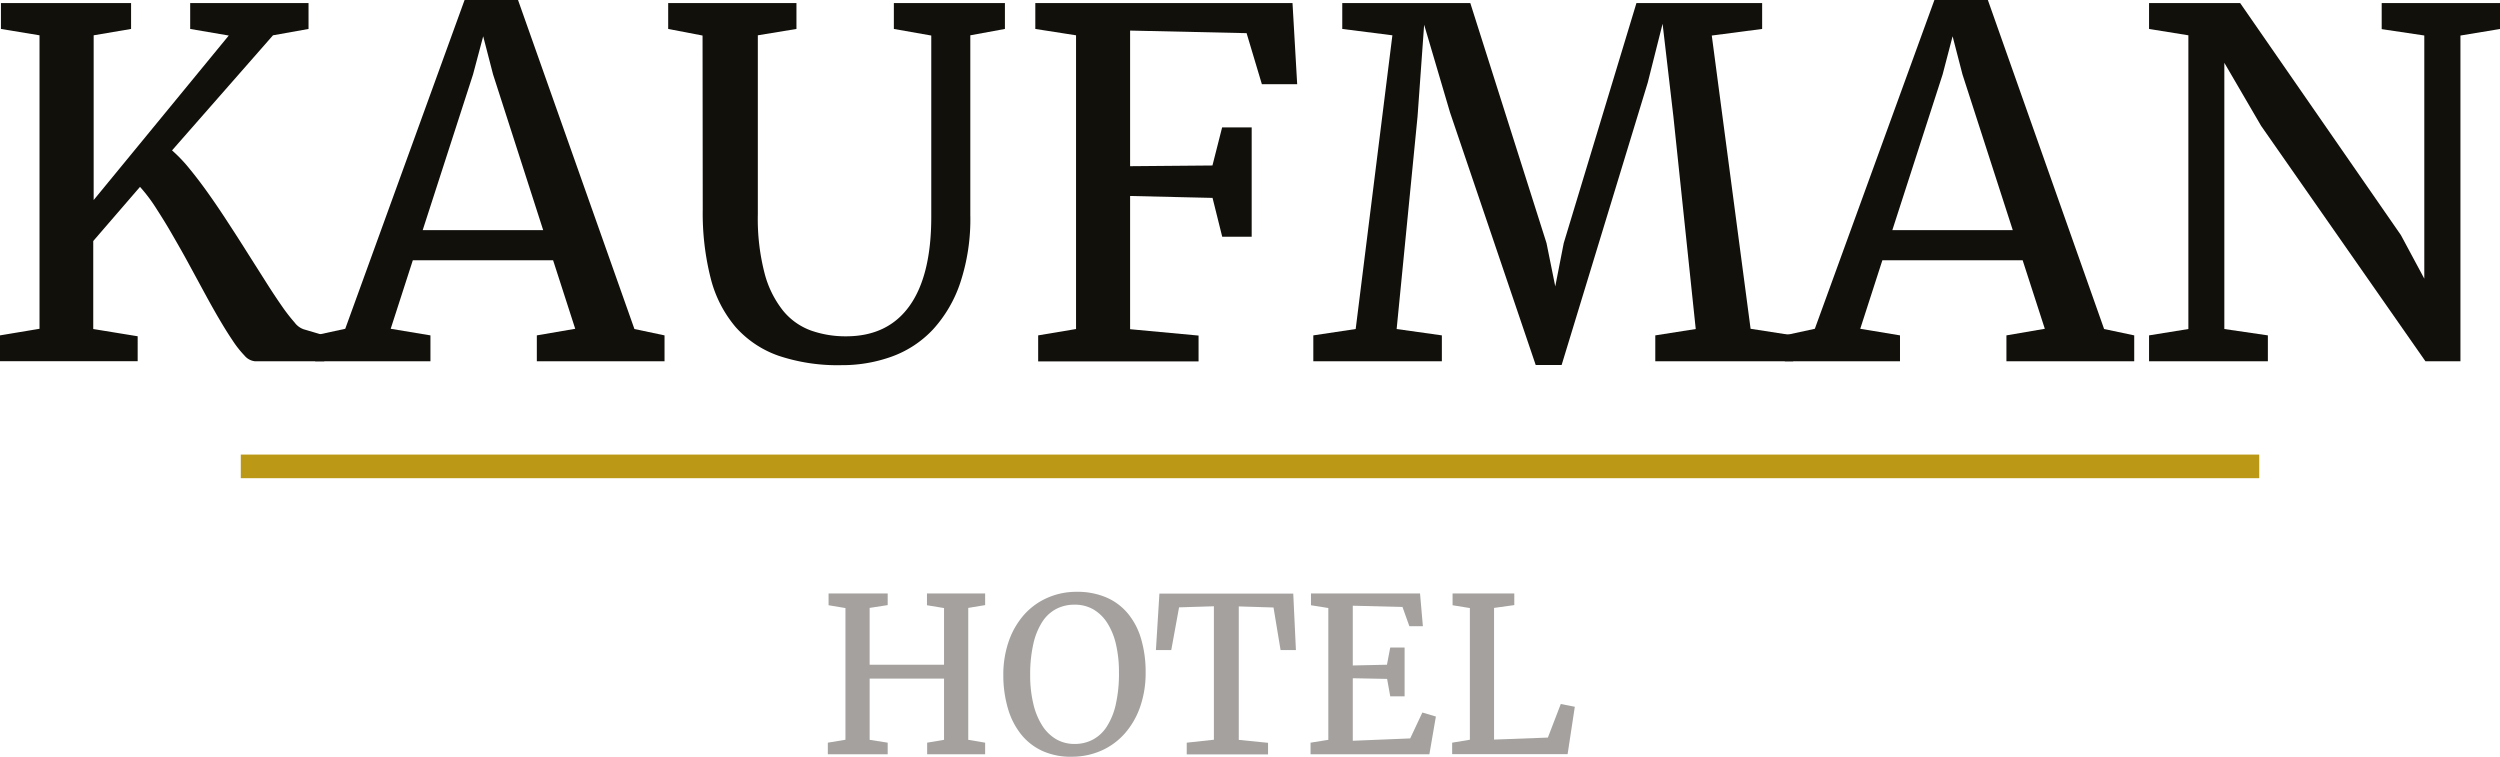
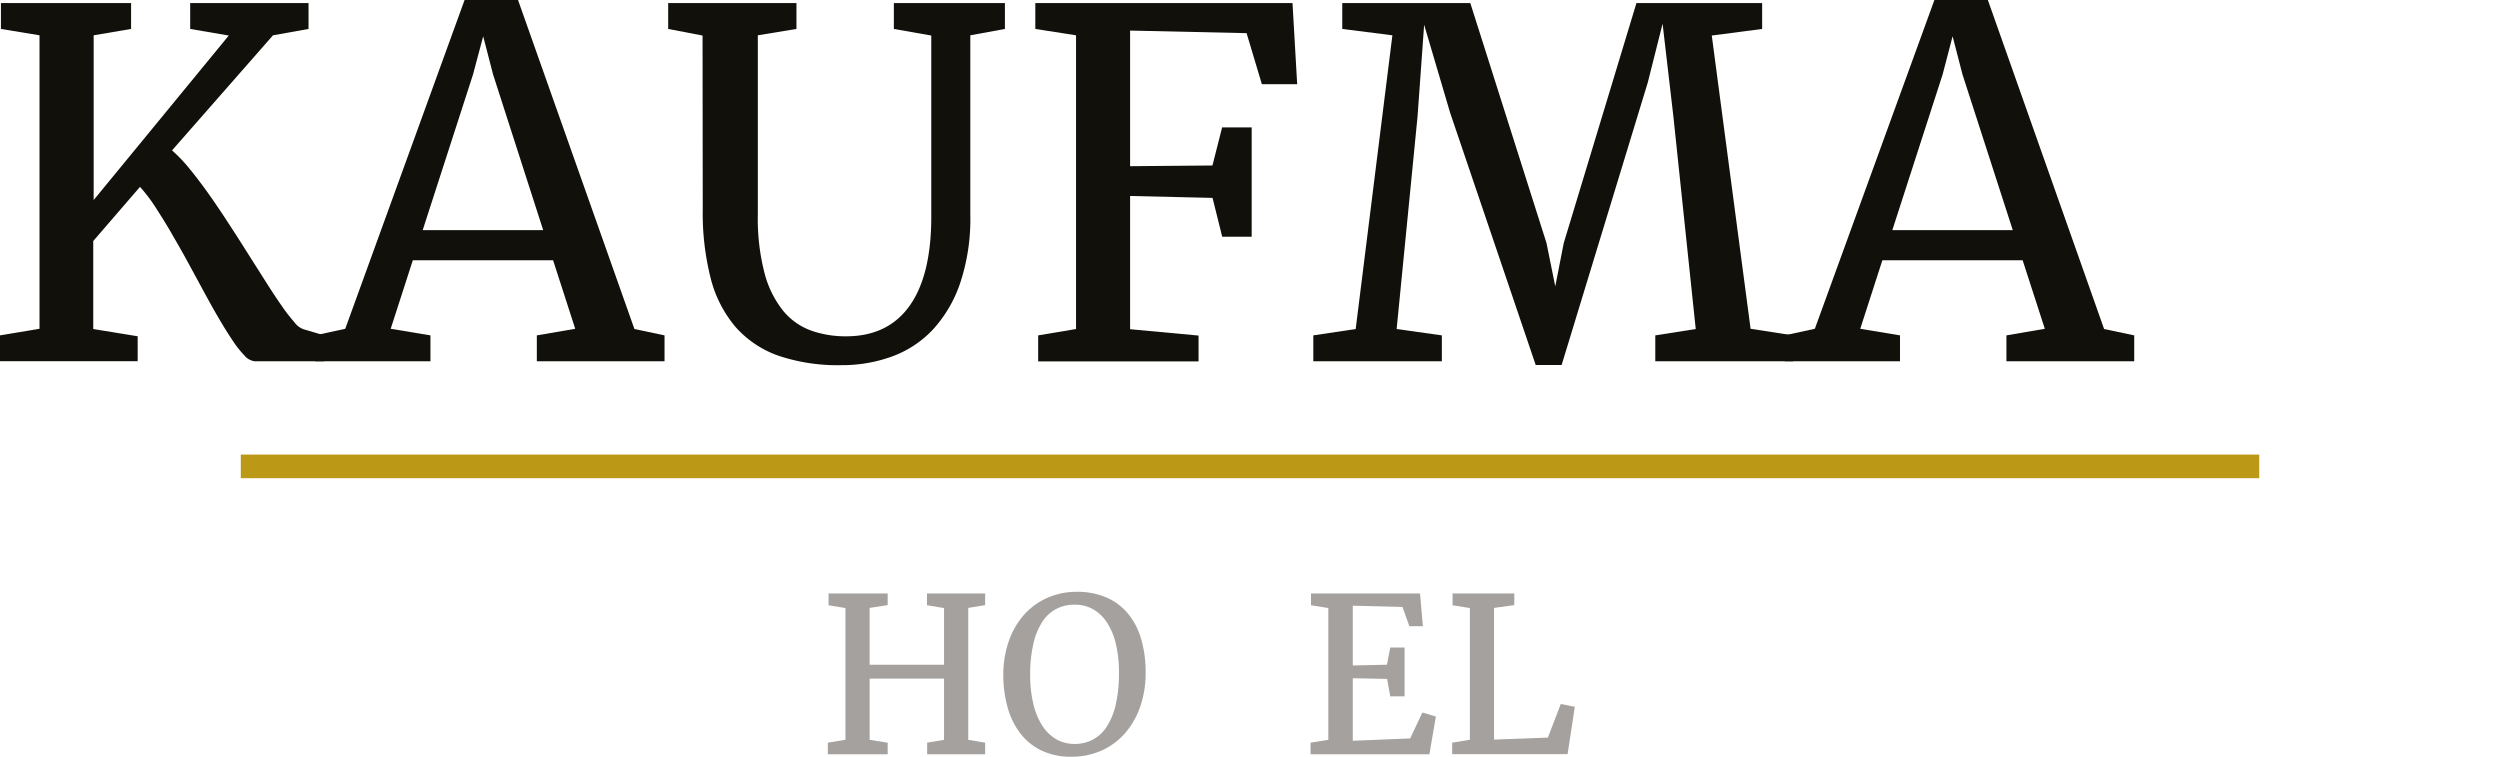
<svg xmlns="http://www.w3.org/2000/svg" id="Слой_1" data-name="Слой 1" viewBox="0 0 534.62 161.83">
  <defs>
    <style>.cls-1{fill:#bb9816;}.cls-2{fill:#12100b;}.cls-3{fill:#a4a19f;}</style>
  </defs>
  <rect class="cls-1" x="51.49" y="97.21" width="431.64" height="5.05" />
  <path class="cls-2" d="M30.33,115.81l8.45-1.41V51.64l-8.25-1.36V44.74H58.36v5.54l-8,1.36V86.87L79.25,51.69,71,50.28,71,44.74H96.31v5.54l-7.6,1.36L67.12,76.25a31.68,31.68,0,0,1,3.8,4q2,2.44,4.08,5.38t4.2,6.22C80.61,94,82,96.18,83.33,98.29l3.85,6.07q1.83,2.9,3.39,5.13a38.13,38.13,0,0,0,2.77,3.58,4.12,4.12,0,0,0,1.91,1.43l4.43,1.31v5.53H84.79a3.39,3.39,0,0,1-2.19-1.23A22.18,22.18,0,0,1,80,116.79c-.94-1.39-1.93-3-3-4.83s-2.14-3.77-3.25-5.82-2.24-4.13-3.4-6.26S68,95.7,66.87,93.74,64.6,90,63.5,88.28a34.6,34.6,0,0,0-3.23-4.23l-10,11.58v18.82L59.77,116v5.33H30.33Z" transform="translate(-30.33 -44.09)" />
  <path class="cls-2" d="M97.67,115.81l6.49-1.41,25.52-70.31h11.43L166,114.45l6.44,1.36v5.53H145.13v-5.53l8.21-1.41-4.73-14.65h-30l-4.73,14.65,8.5,1.41v5.53H97.72Zm48.82-22.5L135.77,60l-2.11-8.15L131.49,60,120.72,93.31Z" transform="translate(-30.33 -44.09)" />
  <path class="cls-2" d="M180.57,51.69l-7.35-1.41V44.74h27.43v5.54l-8.26,1.36v38.3a46.5,46.5,0,0,0,1.44,12.58,21.56,21.56,0,0,0,3.95,8,13.77,13.77,0,0,0,6,4.26,22.11,22.11,0,0,0,7.48,1.23q8.91,0,13.56-6.49t4.66-19V51.69l-8-1.41V44.74h23.75v5.54l-7.4,1.36v38.5a43.07,43.07,0,0,1-2.14,14.39,27.87,27.87,0,0,1-5.83,10,22.62,22.62,0,0,1-8.76,5.79,31.19,31.19,0,0,1-10.85,1.86,39.7,39.7,0,0,1-13.39-2,22,22,0,0,1-9.21-6.14,25.89,25.89,0,0,1-5.33-10.4,56.45,56.45,0,0,1-1.71-14.77Z" transform="translate(-30.33 -44.09)" />
  <path class="cls-2" d="M252.34,115.81l8.1-1.36V51.64l-8.71-1.36V44.74h55l1,17.36h-7.55l-3.27-10.92L272,50.63v29l17.61-.15,2.07-8.15H298V94.72H291.7l-2.07-8.31L272,86v28.49l14.64,1.36v5.53H252.34Z" transform="translate(-30.33 -44.09)" />
  <path class="cls-2" d="M311.18,115.81l9.06-1.36,7.85-62.81-10.72-1.36V44.74h27.38l16.3,51.34,1.87,9.26,1.81-9.26,15.55-51.34h26.88v5.54l-10.77,1.41,8.3,62.71,9.11,1.41v5.53H384.31v-5.53l8.65-1.36L388.18,69l-2.31-19.83L382.7,61.75l-18.42,60.4h-5.54l-18.32-54-5.54-18.77L333.47,69,329,114.45l9.67,1.36v5.53H311.18Z" transform="translate(-30.33 -44.09)" />
  <path class="cls-2" d="M411.94,115.81l6.49-1.41L444,44.09h11.43l24.86,70.36,6.44,1.36v5.53H459.4v-5.53l8.21-1.41-4.74-14.65h-30l-4.73,14.65,8.5,1.41v5.53H412Zm48.82-22.5L450,60l-2.11-8.15L445.76,60,435,93.31Z" transform="translate(-30.33 -44.09)" />
-   <path class="cls-2" d="M489.9,115.81l8.41-1.36V51.64l-8.41-1.36V44.74h19.48l34.38,49.63,5,9.31v-52l-9.11-1.36V44.74H565v5.54l-8.51,1.41v69.65H549L513.86,71,506,57.52v56.93l9.31,1.36v5.53H489.9Z" transform="translate(-30.33 -44.09)" />
  <path class="cls-3" d="M207.36,202.91l3.77-.63V174.12l-3.61-.6V171h12.64v2.49l-3.86.6v12.15h15.91V174.12l-3.65-.6V171H241v2.49l-3.61.6V202.3l3.61.61v2.48H228.6v-2.48l3.61-.61V189.21H216.3V202.3l3.86.61v2.48h-12.8Z" transform="translate(-30.33 -44.09)" />
  <path class="cls-3" d="M259.8,205.91a14.77,14.77,0,0,1-6.41-1.17,12.46,12.46,0,0,1-4.65-3.55,15.88,15.88,0,0,1-2.85-5.54,25.06,25.06,0,0,1-1-7.14,21.59,21.59,0,0,1,1.2-7.4,16.92,16.92,0,0,1,3.3-5.63,14.43,14.43,0,0,1,5-3.58,15.22,15.22,0,0,1,6.19-1.25,15.61,15.61,0,0,1,6.4,1.23,12.31,12.31,0,0,1,4.61,3.49,15.07,15.07,0,0,1,2.79,5.44,24.83,24.83,0,0,1,.94,7.09,21.82,21.82,0,0,1-1.19,7.39,17,17,0,0,1-3.26,5.64,14.51,14.51,0,0,1-4.91,3.63A15.53,15.53,0,0,1,259.8,205.91Zm.34-2.73a8.11,8.11,0,0,0,3.9-.93,8,8,0,0,0,3-2.82,14.57,14.57,0,0,0,1.91-4.76,29.73,29.73,0,0,0,.67-6.75,26.2,26.2,0,0,0-.63-6,14.51,14.51,0,0,0-1.86-4.59,8.8,8.8,0,0,0-3-2.93,7.83,7.83,0,0,0-4-1,8.4,8.4,0,0,0-3.91.9,8,8,0,0,0-3,2.77,14.61,14.61,0,0,0-1.91,4.71,29.29,29.29,0,0,0-.68,6.72,26,26,0,0,0,.65,6,15.06,15.06,0,0,0,1.86,4.64,8.87,8.87,0,0,0,3,3A7.74,7.74,0,0,0,260.14,203.18Z" transform="translate(-30.33 -44.09)" />
-   <path class="cls-3" d="M284.11,202.91l5.81-.63V173.74l-7.45.23-1.67,9.14h-3.28l.75-12.08h28.62l.57,12.08h-3.28L302.67,174l-7.43-.23v28.54l6.26.63v2.48H284.11Z" transform="translate(-30.33 -44.09)" />
  <path class="cls-3" d="M310.59,202.91l3.8-.61V174.12l-3.71-.6V171H334l.61,7h-2.89l-1.47-4.11-10.63-.27v12.78l7.31-.16.7-3.68h3.07V193h-3.07l-.67-3.73-7.34-.14V202.5L331.9,202l2.6-5.54,2.89.86L336,205.39H310.59Z" transform="translate(-30.33 -44.09)" />
  <path class="cls-3" d="M340.87,202.91l3.79-.63V174.12l-3.7-.6V171h13.2v2.49l-4.33.6v28.16l11.51-.43,2.76-7.18,3,.59-1.54,10.13H340.87Z" transform="translate(-30.33 -44.09)" />
</svg>